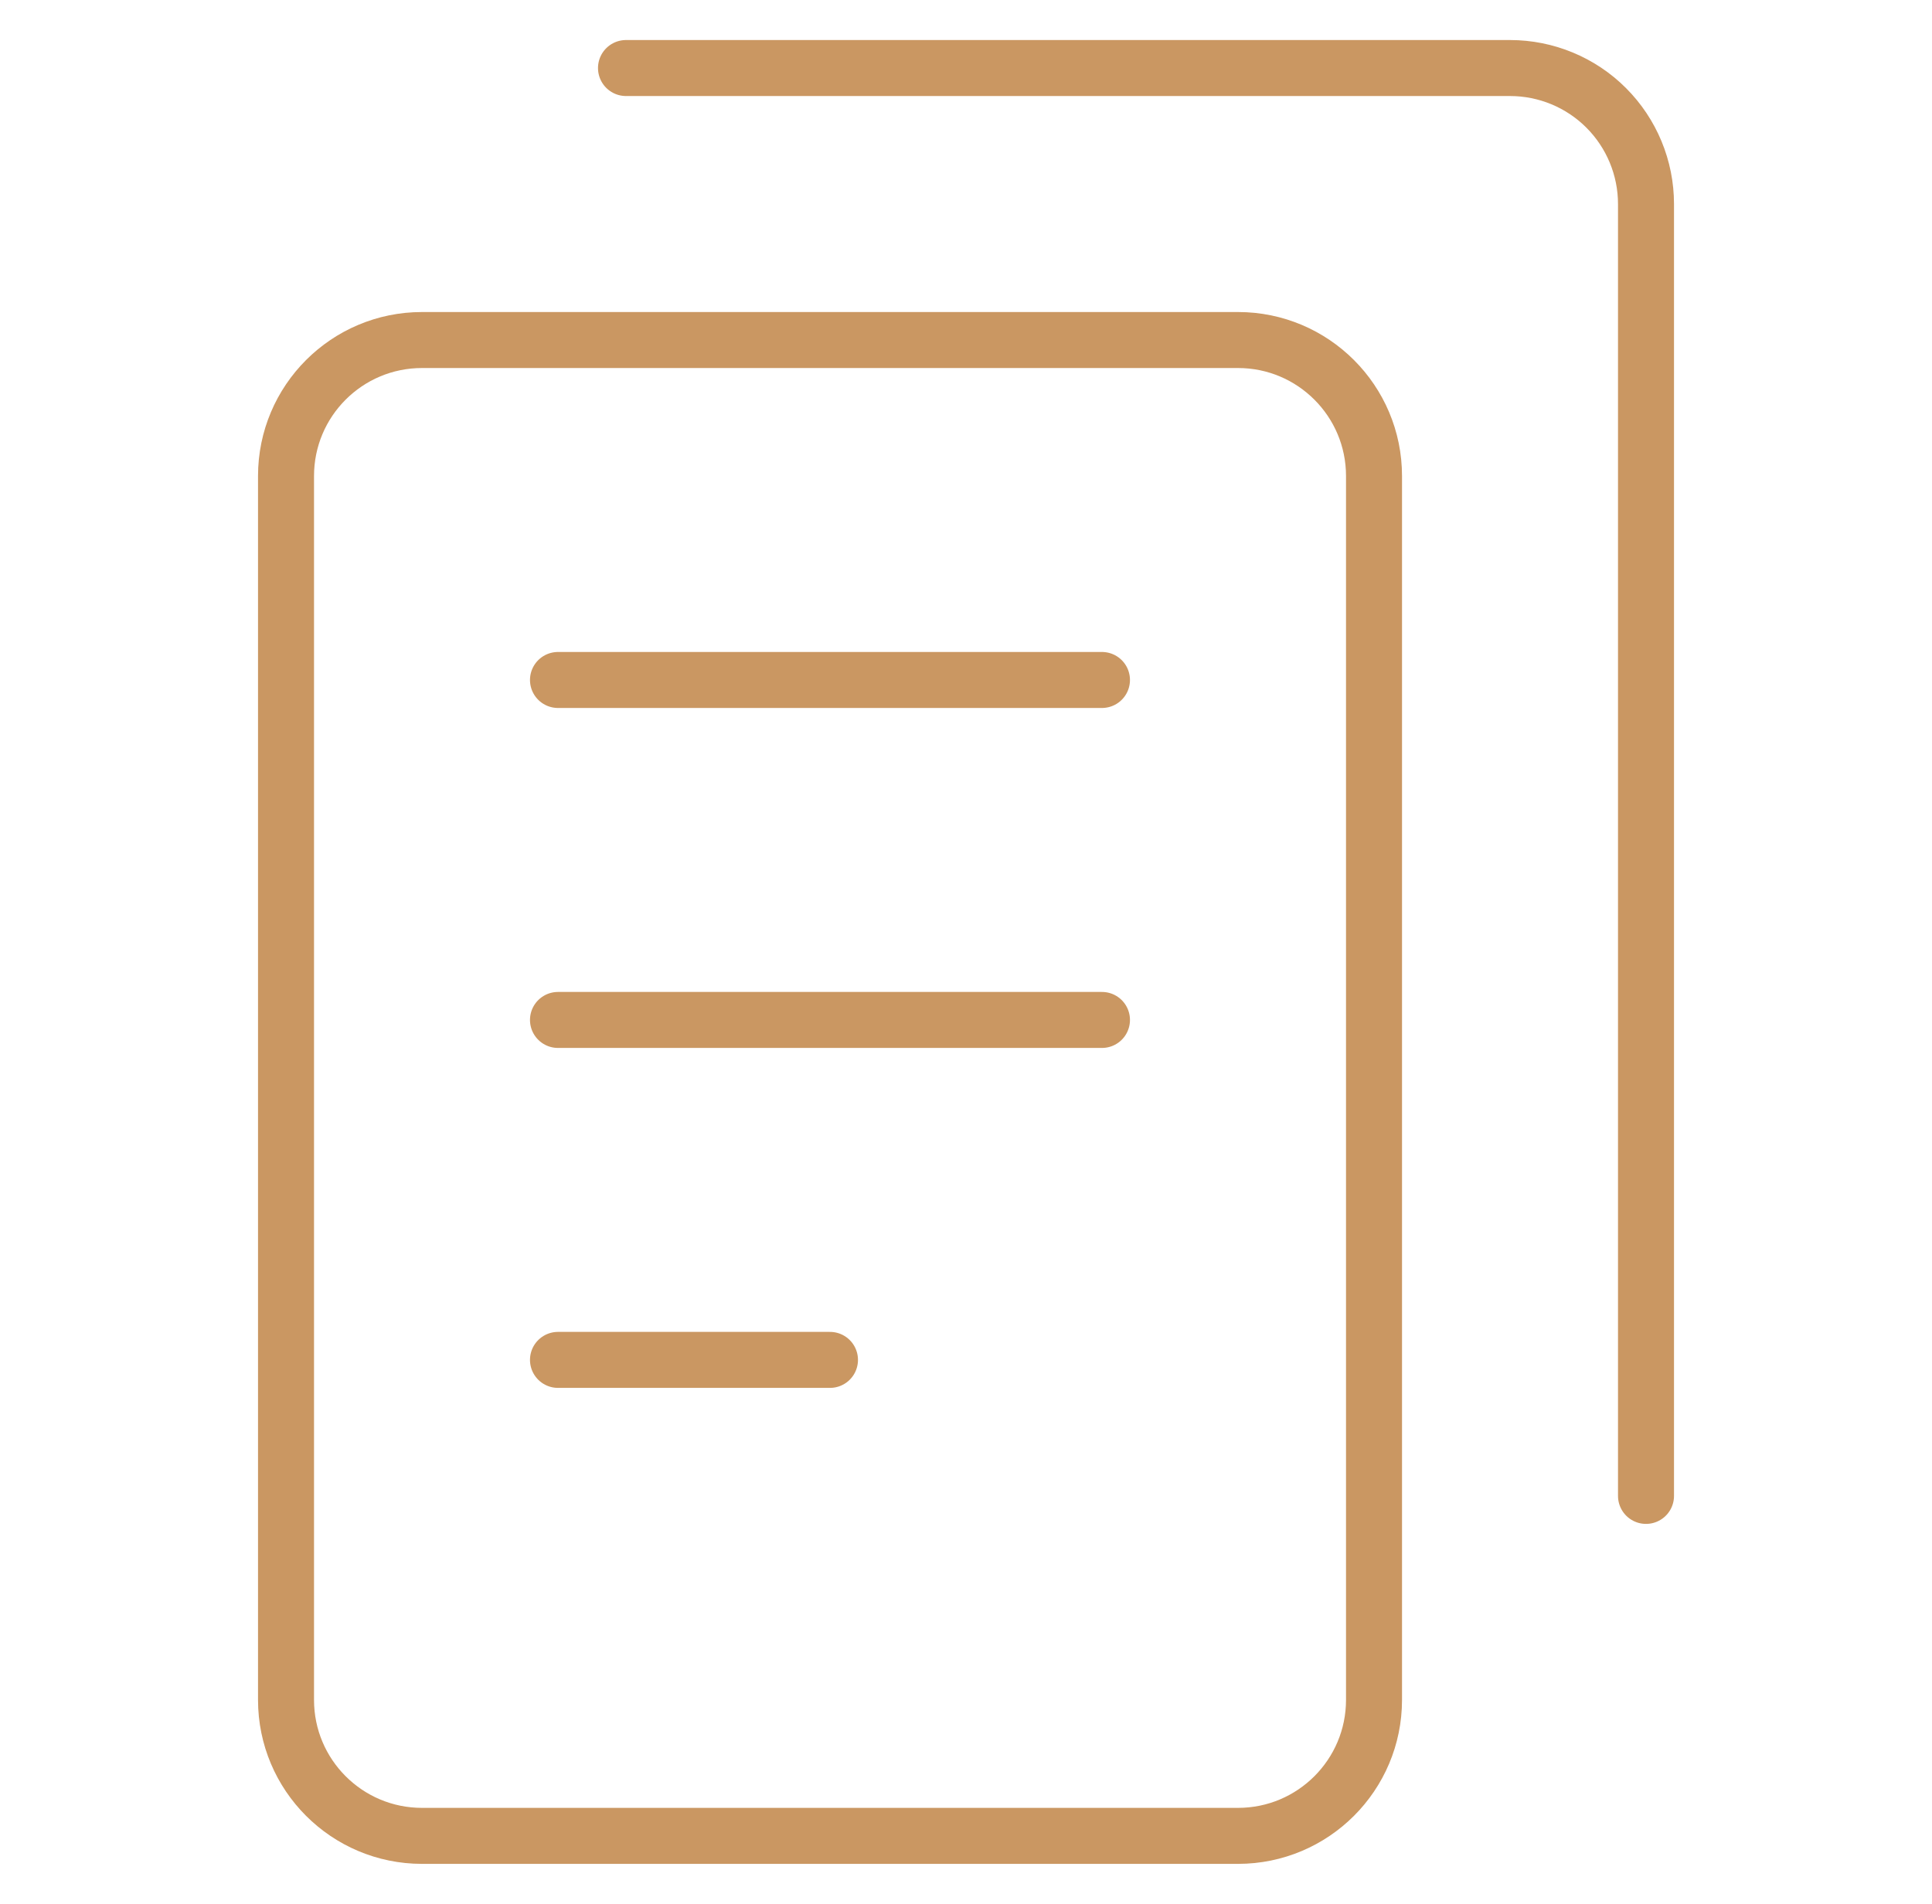
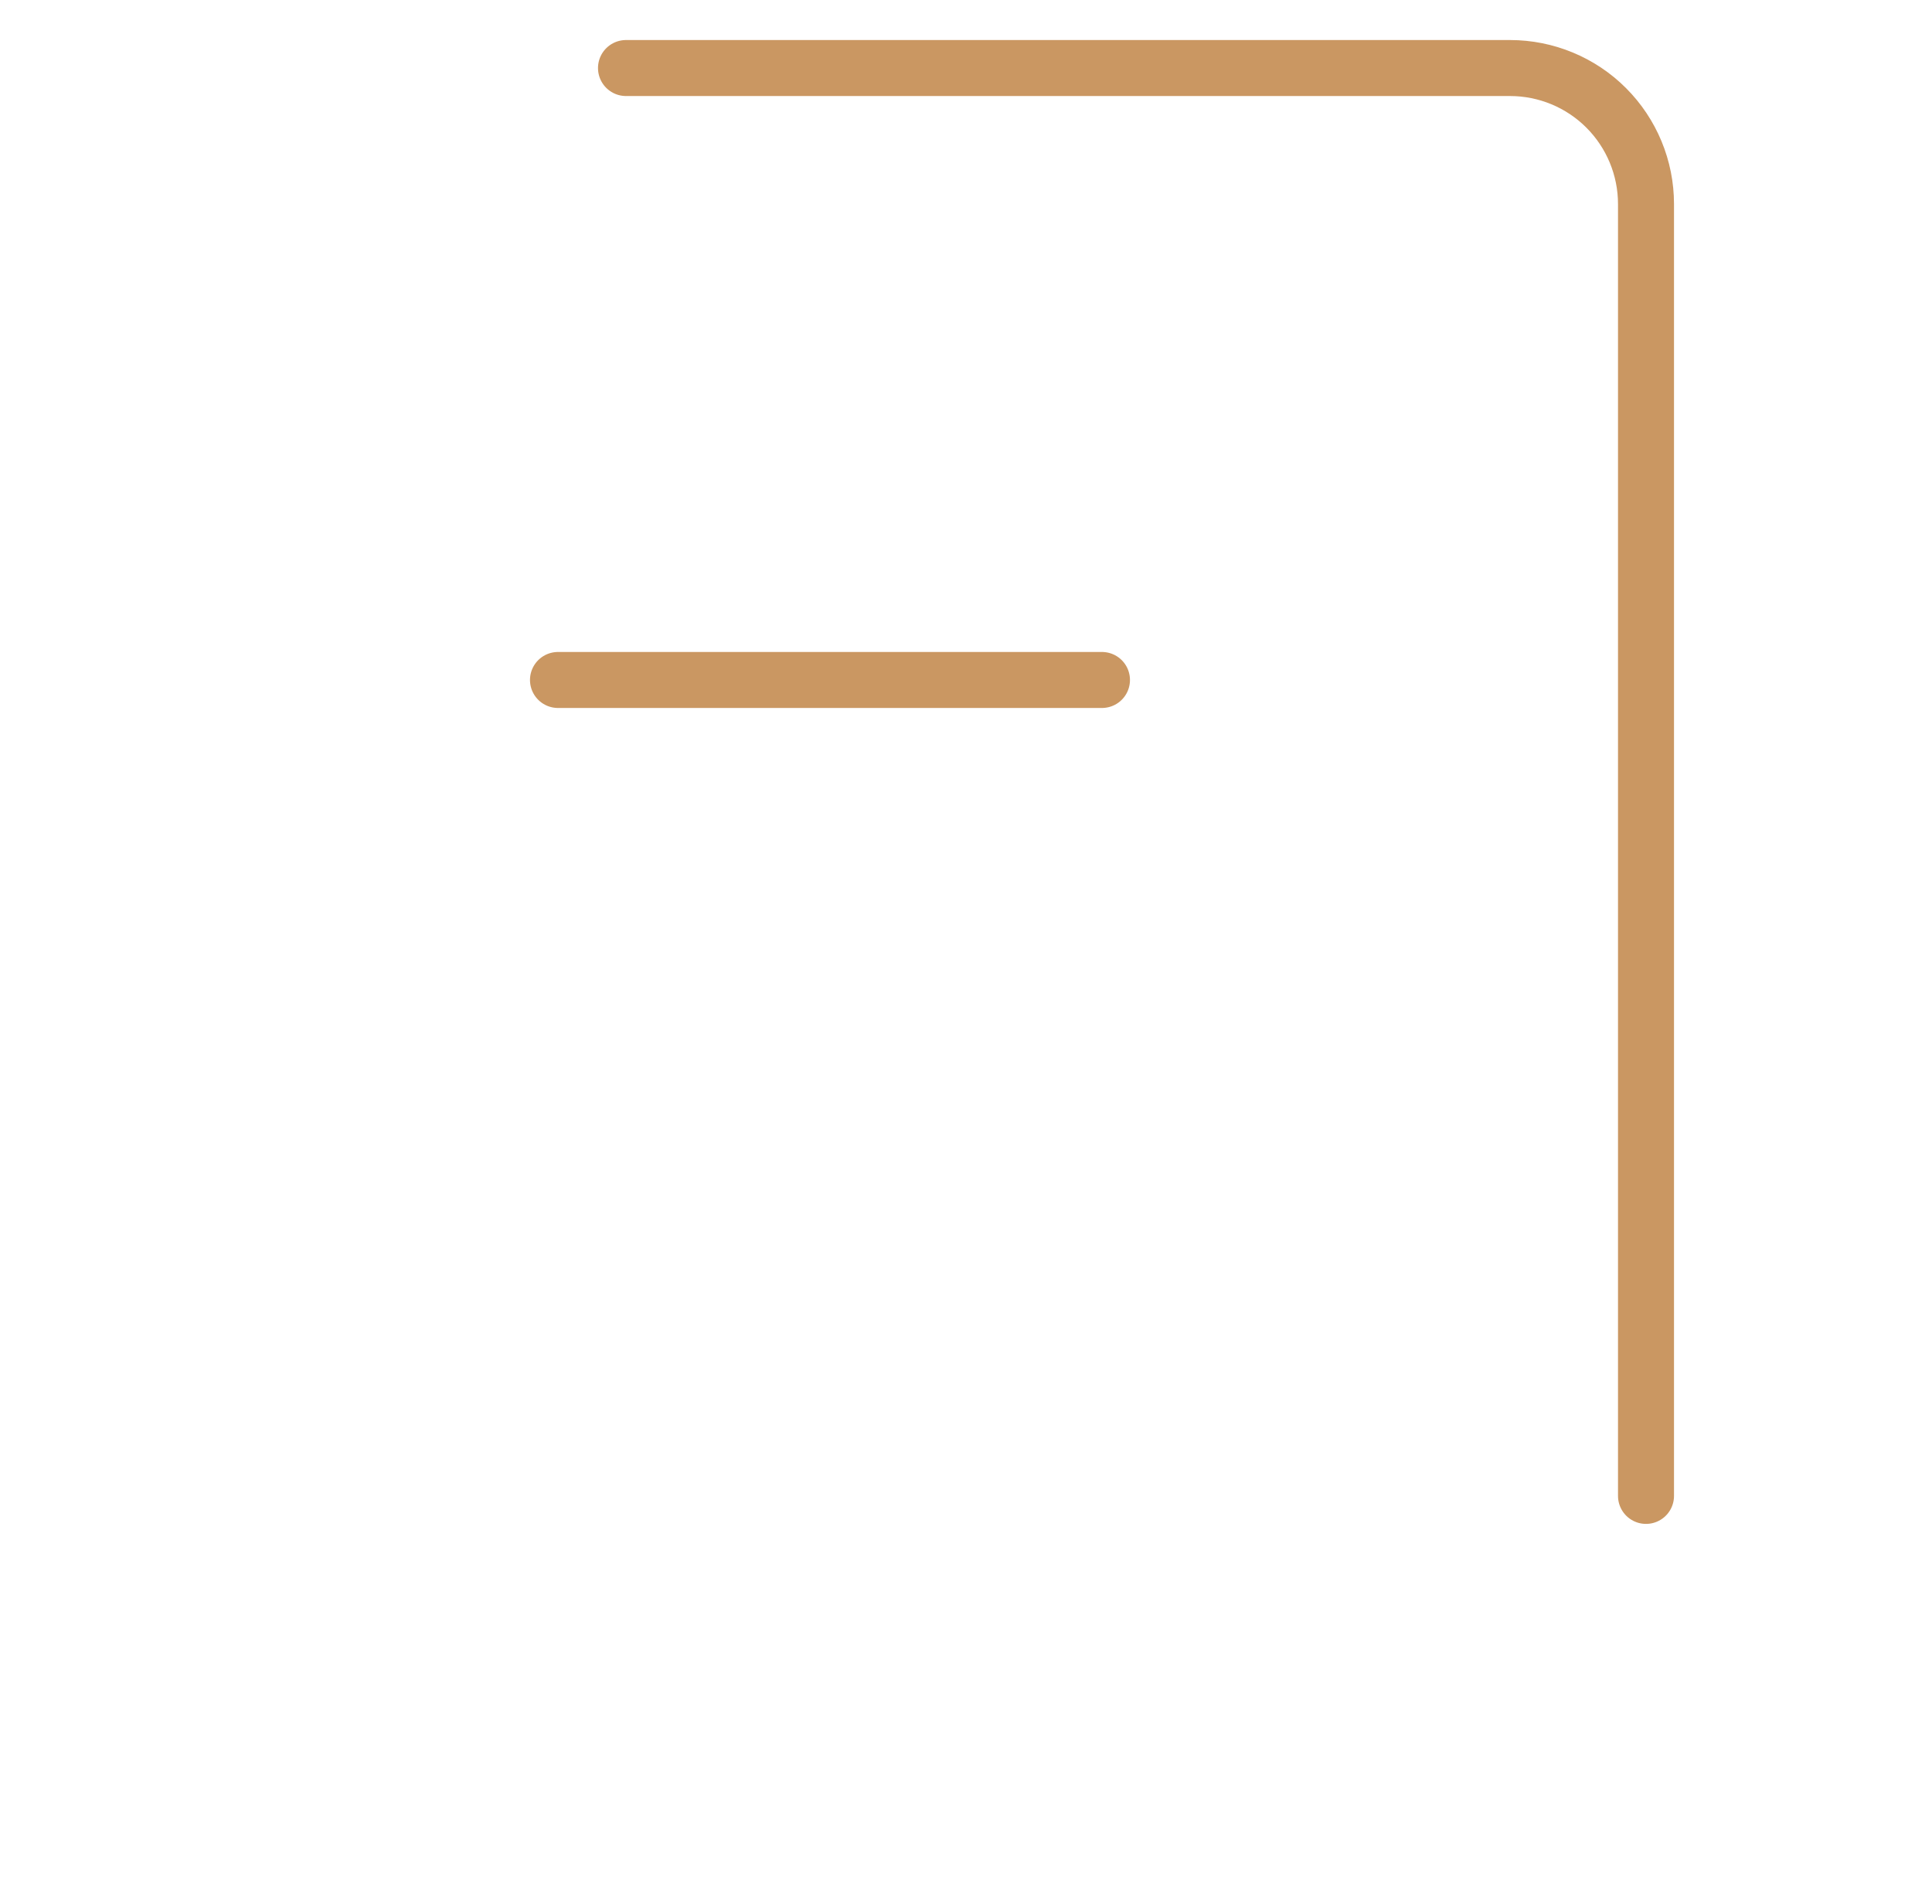
<svg xmlns="http://www.w3.org/2000/svg" width="69" height="68" viewBox="0 0 69 68" fill="none">
-   <path d="M44.215 12.145H15.072C12.389 12.145 10.215 14.319 10.215 17.002V60.716C10.215 63.398 12.389 65.573 15.072 65.573H44.215C46.897 65.573 49.072 63.398 49.072 60.716V17.002C49.072 14.319 46.897 12.145 44.215 12.145Z" stroke="#CA9762" stroke-width="2" stroke-linecap="round" stroke-linejoin="round" />
  <path d="M19.928 24.287H39.356" stroke="#CA9762" stroke-width="2" stroke-linecap="round" stroke-linejoin="round" />
-   <path d="M19.928 36.43H39.356" stroke="#CA9762" stroke-width="2" stroke-linecap="round" stroke-linejoin="round" />
-   <path d="M19.928 48.572H29.642" stroke="#CA9762" stroke-width="2" stroke-linecap="round" stroke-linejoin="round" />
  <path d="M22.357 2.43H53.929C55.217 2.43 56.453 2.941 57.363 3.852C58.274 4.763 58.786 5.999 58.786 7.287V53.43" stroke="#CA9762" stroke-width="2" stroke-linecap="round" stroke-linejoin="round" />
</svg>